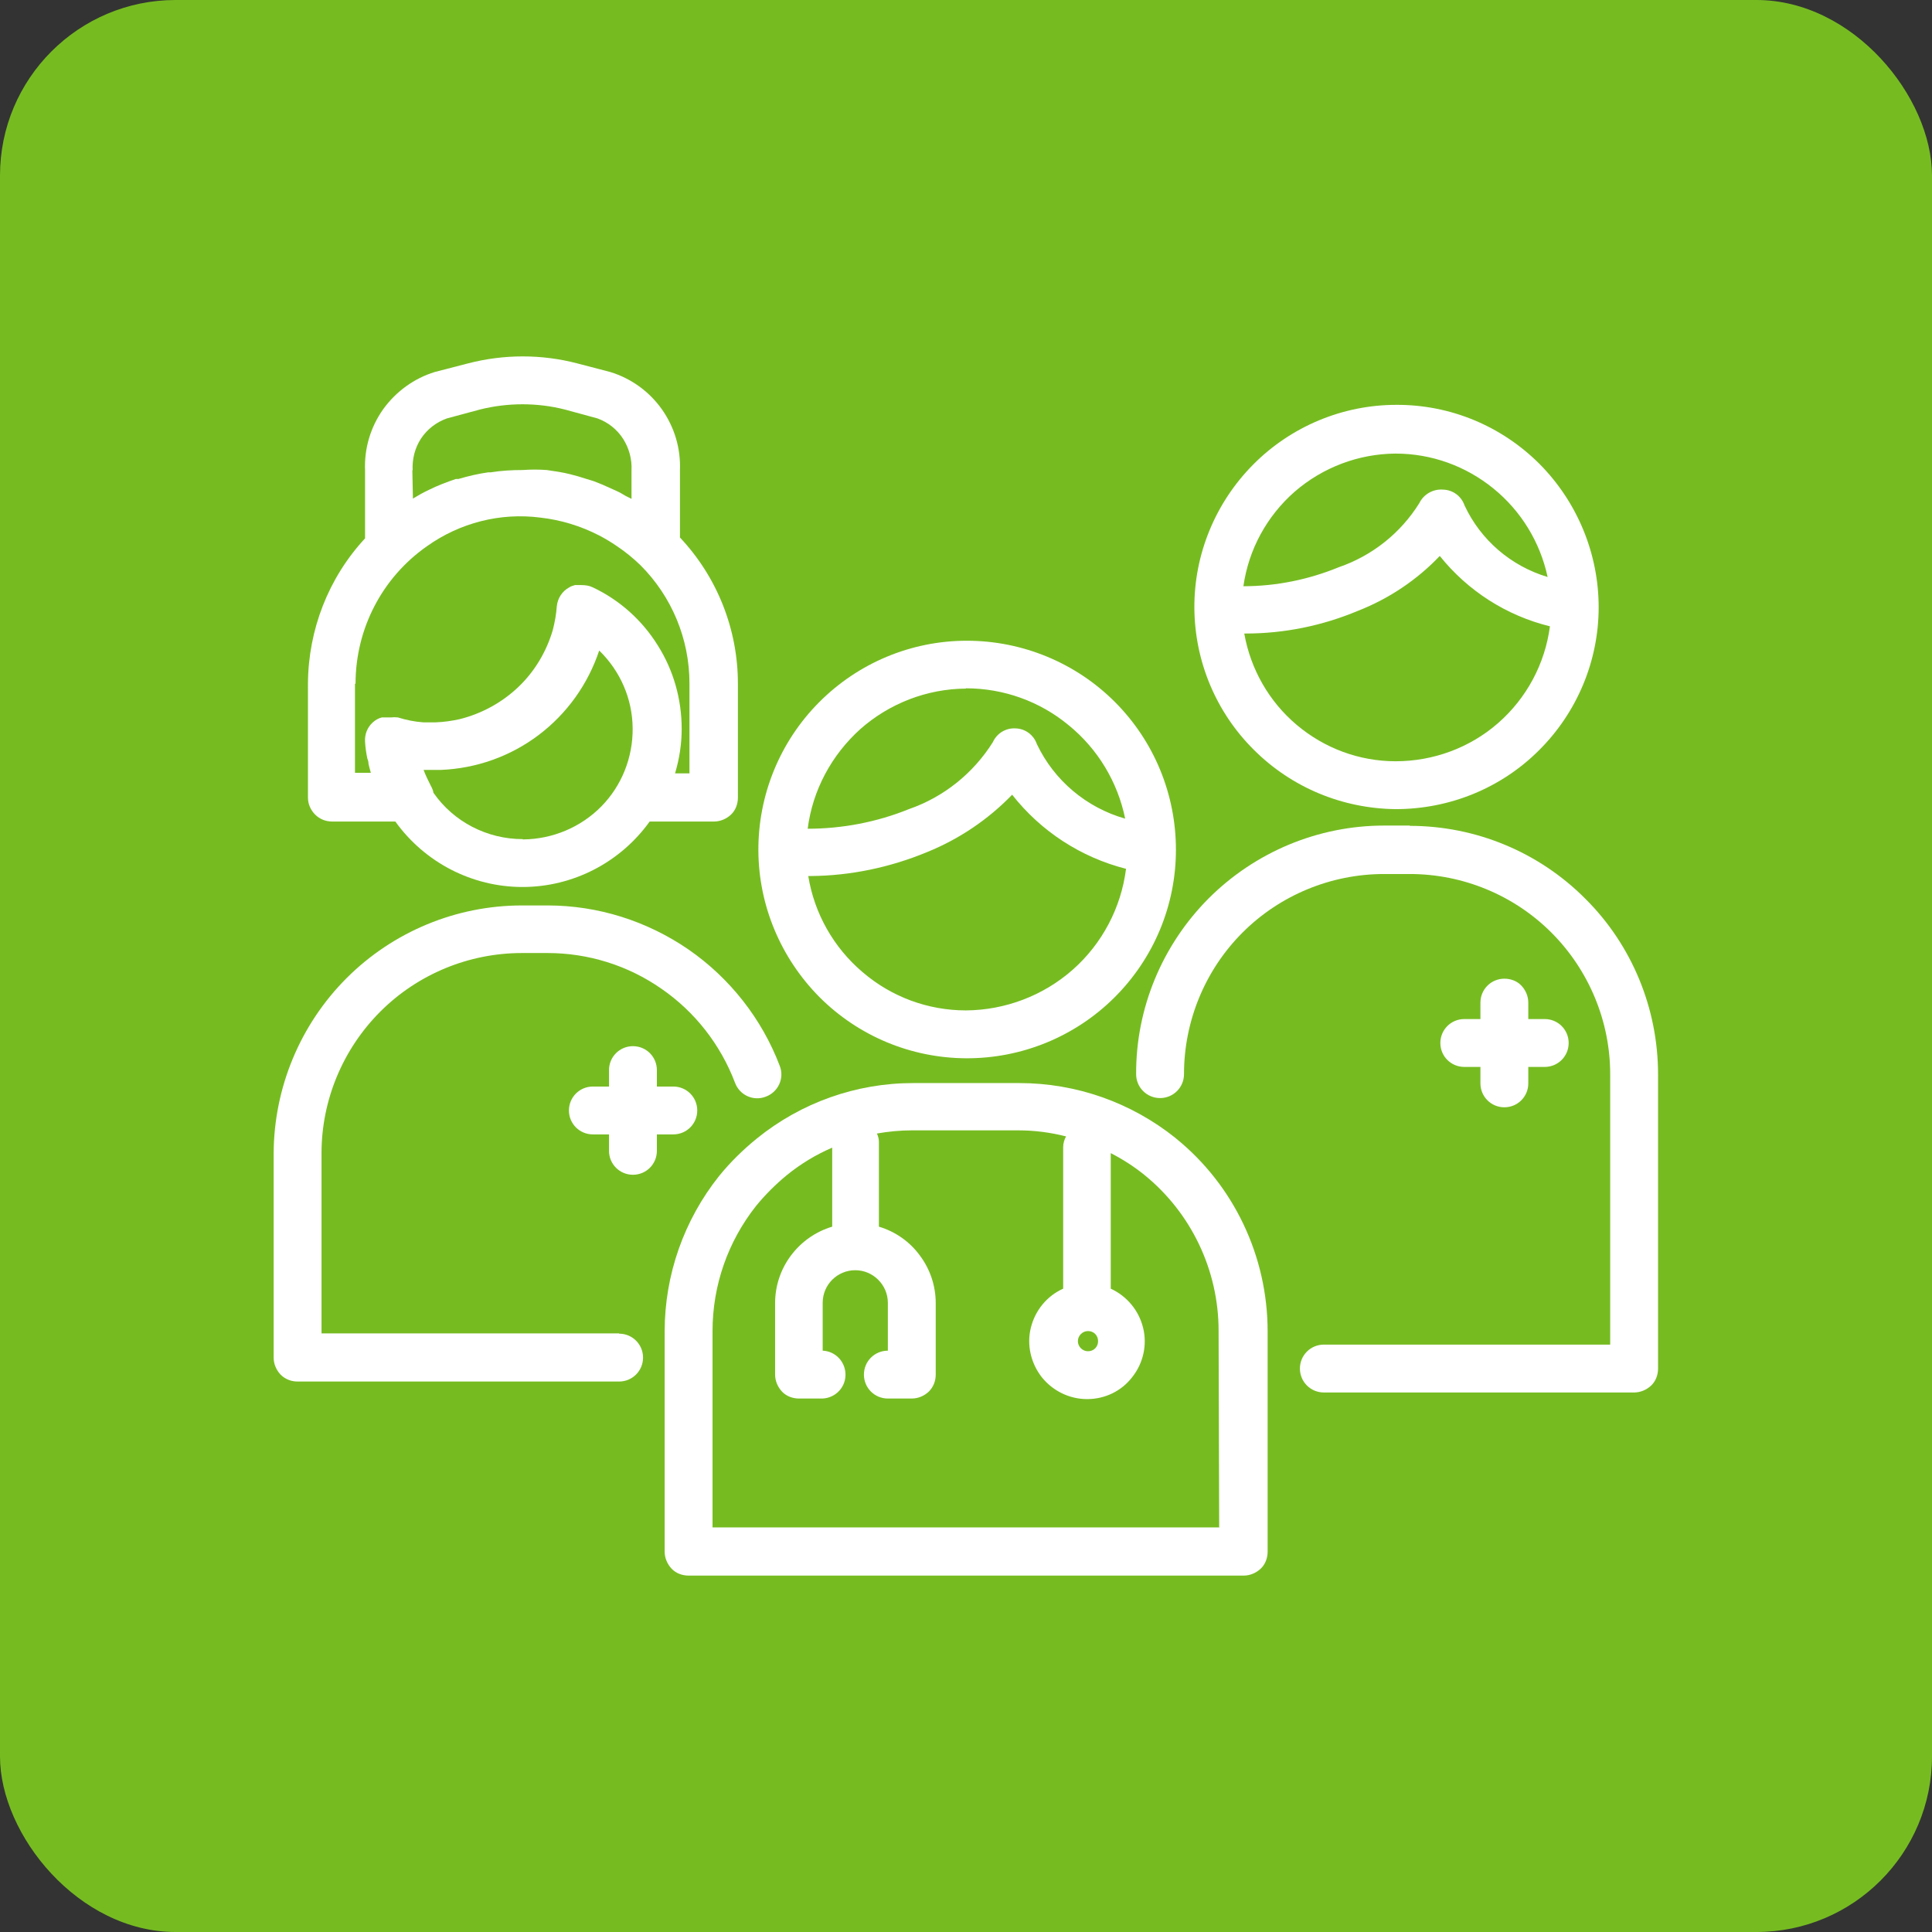
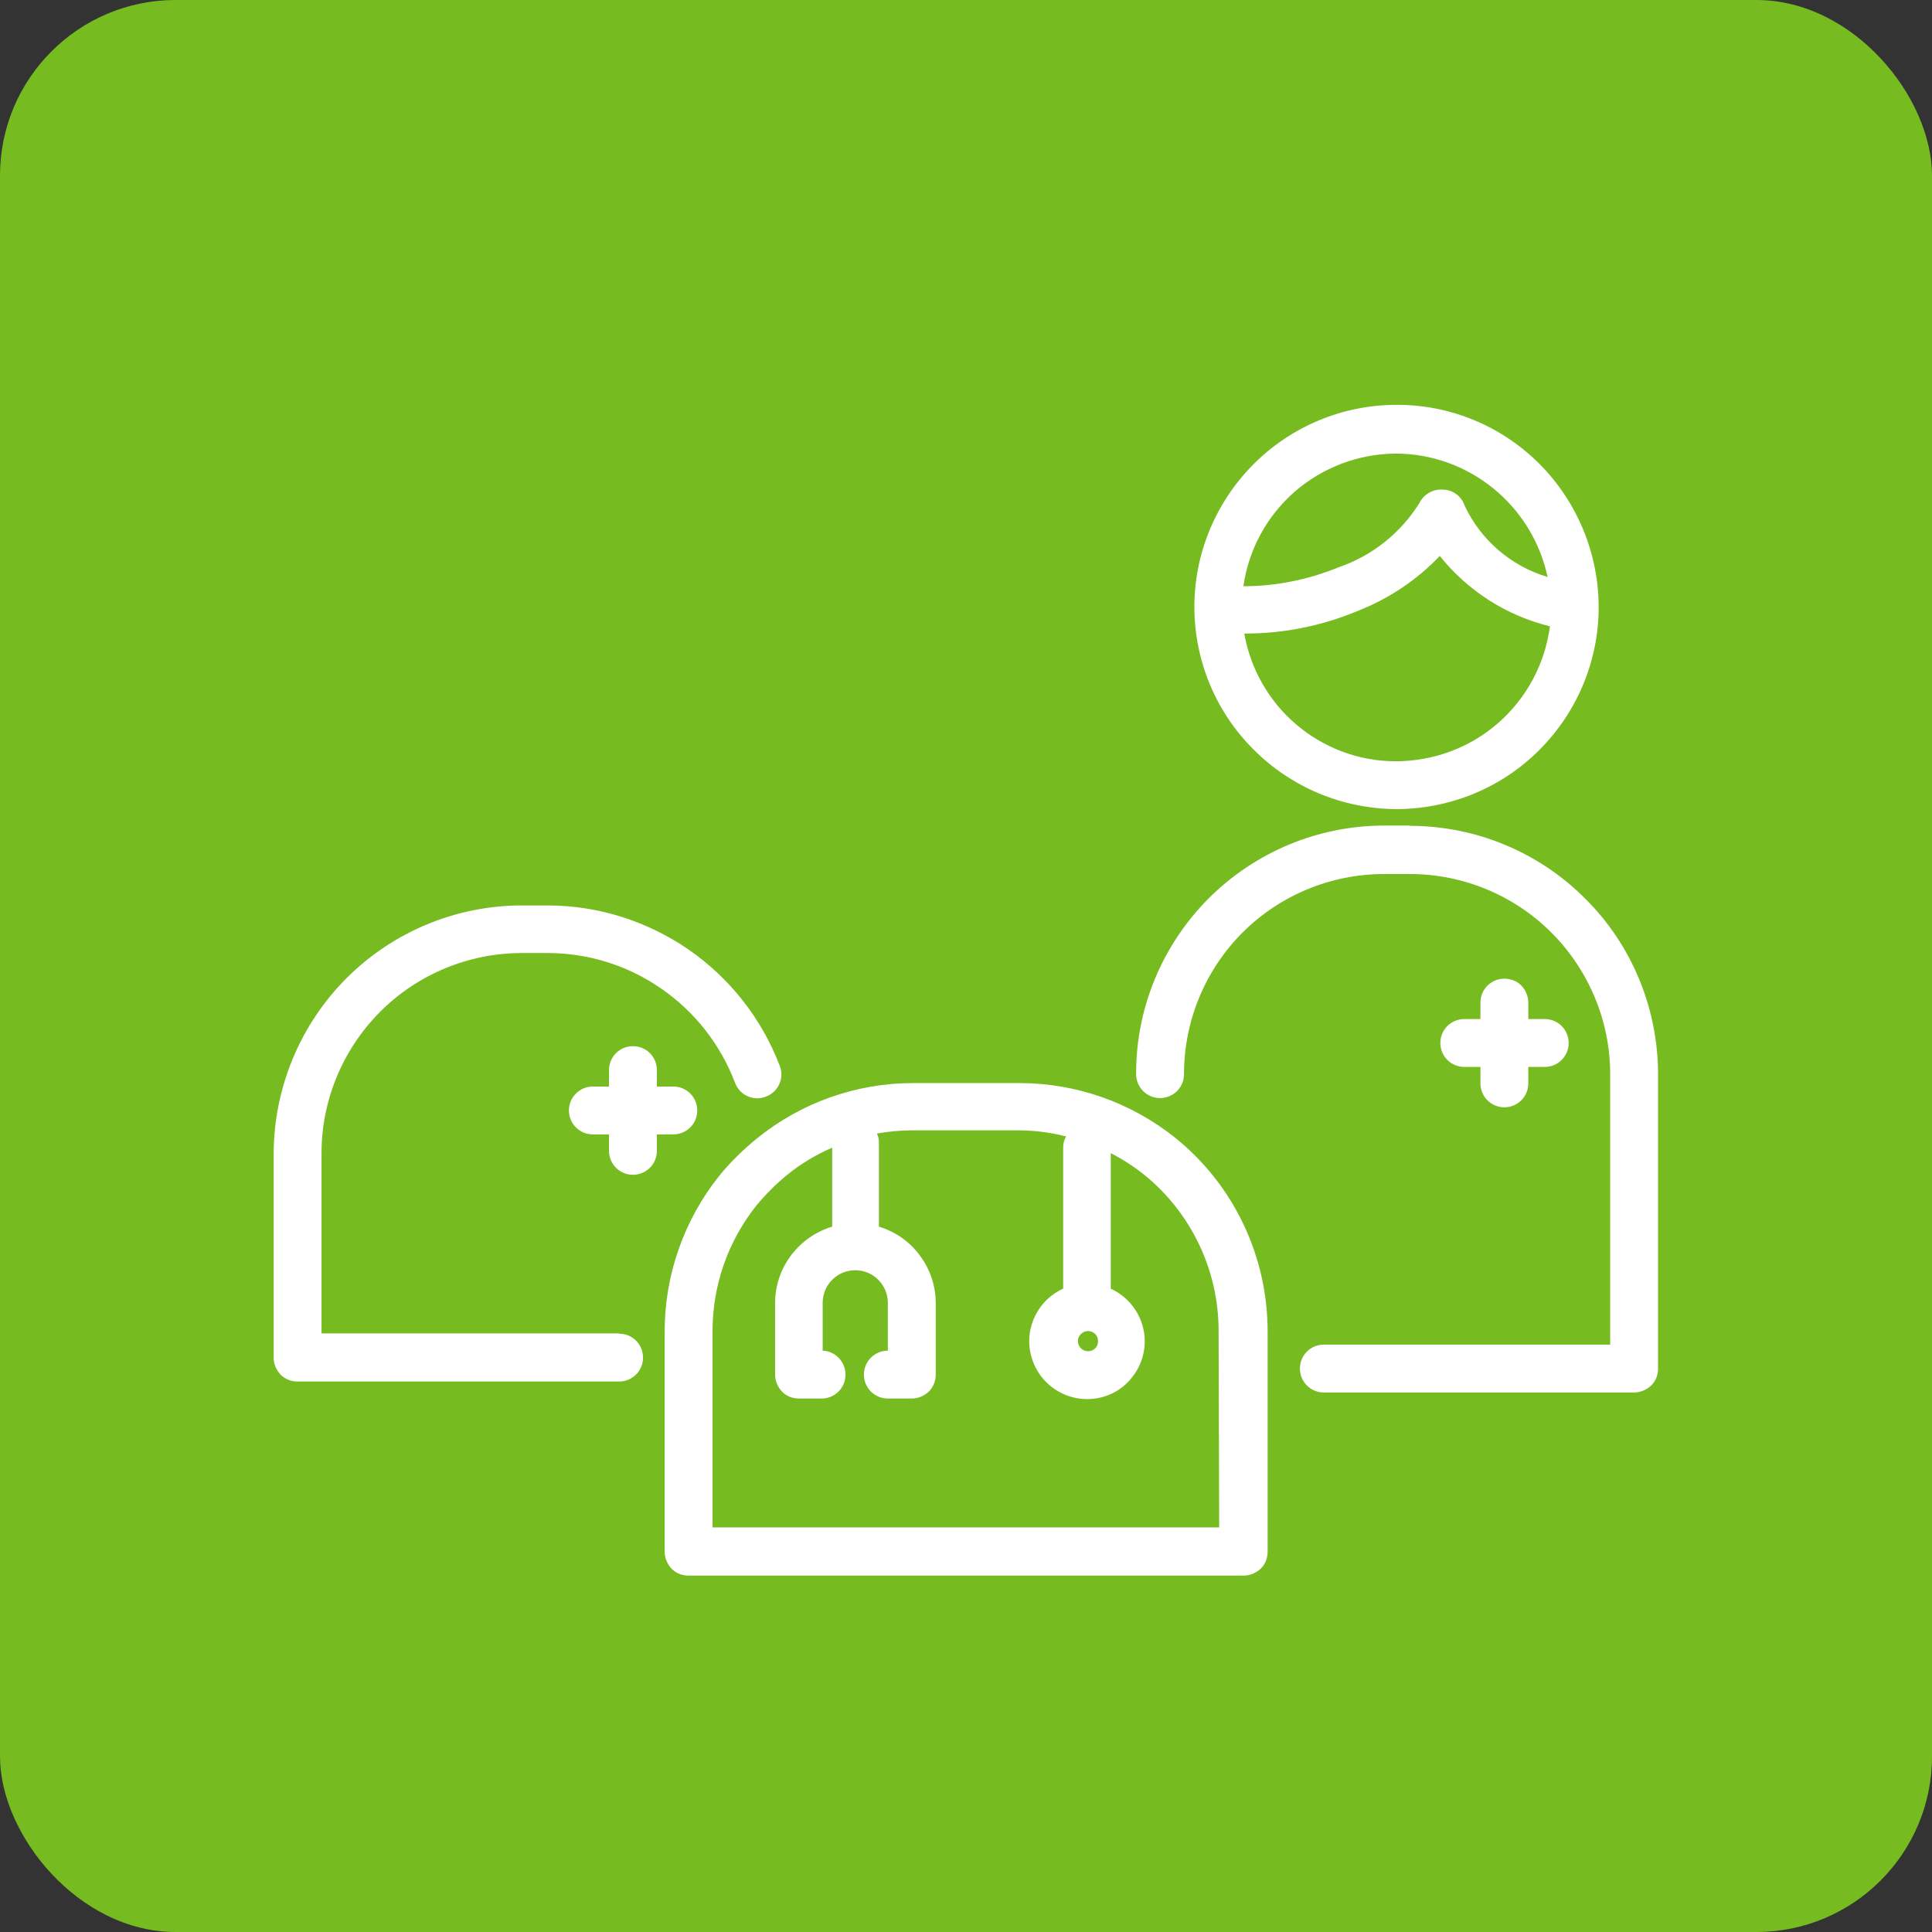
<svg xmlns="http://www.w3.org/2000/svg" id="Capa_1" viewBox="0 0 67 67">
  <rect x="0" y="0" width="67" height="67" fill="#333333" stroke="none" />
  <defs>
    <style>.cls-1{fill:#fff;}.cls-2{fill:#76bc21;}</style>
  </defs>
  <rect class="cls-2" width="67" height="67" rx="6.09" ry="6.09" />
-   <path class="cls-1" d="m11.51,28.49h2.2c1.02,1.42,2.66,2.27,4.41,2.27s3.39-.85,4.41-2.27h2.23,0c.22,0,.43-.09.59-.24s.24-.37.24-.59v-3.95c0-1.89-.72-3.7-2.01-5.07v-2.33c.03-.76-.19-1.5-.63-2.12-.44-.62-1.07-1.07-1.79-1.29l-1.15-.3h0c-1.23-.32-2.53-.32-3.77,0l-1.16.3h0c-.72.22-1.35.68-1.79,1.29-.44.62-.66,1.36-.63,2.12v2.36c-1.27,1.37-1.97,3.17-1.98,5.04v3.95c0,.22.09.43.25.59.16.16.37.24.59.24h0Zm6.62.61h0c-1.24,0-2.4-.6-3.1-1.61-.01-.08-.05-.17-.09-.24-.09-.18-.18-.36-.25-.55h.6c1.23-.05,2.41-.47,3.39-1.21.98-.74,1.71-1.76,2.1-2.93.73.71,1.15,1.67,1.16,2.69.01,1.02-.38,2-1.09,2.72s-1.69,1.13-2.7,1.14h-.02Zm-3.82-12.79c-.02-.39.08-.78.29-1.1s.53-.57.9-.7l1.15-.31c.48-.12.98-.18,1.47-.18.49,0,.99.06,1.46.18l1.14.31c.36.13.68.38.89.71.21.33.31.71.29,1.1v.98l-.2-.1c-.1-.06-.2-.12-.31-.17l-.49-.22-.3-.12-.55-.17-.26-.07h0c-.27-.07-.55-.11-.83-.15-.28-.02-.55-.02-.83,0-.37,0-.74.02-1.11.08h-.09c-.35.05-.69.13-1.03.23h-.09c-.32.11-.64.23-.94.38-.19.09-.37.19-.55.3l-.02-.98Zm-1.98,7.4c0-1.9.92-3.68,2.48-4.77,1.14-.81,2.54-1.17,3.93-.99.71.08,1.4.29,2.04.62.21.11.41.23.6.36.3.2.57.42.83.67,1.09,1.09,1.7,2.56,1.7,4.1v3.12h-.5c.15-.5.23-1.02.23-1.54,0-1.03-.28-2.03-.83-2.9-.54-.87-1.32-1.57-2.25-2.01-.12-.06-.26-.08-.4-.08-.05,0-.1,0-.15,0h-.07c-.07.02-.14.04-.2.08-.24.13-.4.37-.43.65-.02.28-.07.56-.14.83-.22.75-.63,1.44-1.2,1.98-.57.54-1.27.92-2.03,1.11-.27.06-.55.1-.83.11h-.43c-.3-.02-.59-.08-.88-.17-.08-.01-.17-.01-.25,0-.06,0-.13,0-.19,0h-.12c-.12.03-.22.09-.31.17-.19.17-.29.42-.27.68.01.19.04.39.08.58.04.08.04.18.04.18,0,0,.05.22.08.31h-.55v-3.09Z" />
-   <path class="cls-1" d="m33.5,36.7c1.93.01,3.78-.75,5.14-2.1,1.37-1.36,2.14-3.2,2.14-5.13,0-1.93-.76-3.77-2.12-5.13s-3.21-2.12-5.13-2.12c-1.93,0-3.77.77-5.13,2.14s-2.11,3.22-2.1,5.14c.01,1.91.78,3.73,2.12,5.08,1.35,1.35,3.17,2.11,5.08,2.12Zm0-1.66c-1.32,0-2.59-.47-3.59-1.33-1-.85-1.67-2.03-1.88-3.33h.08c1.39-.01,2.76-.3,4.04-.83,1.11-.45,2.12-1.13,2.95-1.99,1,1.27,2.38,2.17,3.95,2.57-.17,1.35-.83,2.6-1.85,3.5-1.02.9-2.34,1.4-3.7,1.41h0Zm0-11.17c1.3,0,2.56.45,3.56,1.28,1.01.82,1.7,1.97,1.96,3.24-1.34-.38-2.46-1.32-3.06-2.58-.11-.32-.4-.54-.74-.55-.34-.02-.65.17-.79.48-.68,1.08-1.7,1.9-2.91,2.32-1.11.45-2.31.68-3.51.68.17-1.34.83-2.56,1.83-3.46,1.01-.89,2.31-1.39,3.65-1.4h0Z" />
  <path class="cls-1" d="m40.76,39.46c-1.54-1.23-3.44-1.9-5.41-1.9h-3.69c-1.97,0-3.88.68-5.41,1.92-.48.39-.92.82-1.31,1.3-1.22,1.53-1.89,3.43-1.89,5.39v7.64c0,.22.09.43.24.59s.37.24.59.24h19.25c.22,0,.43-.09.59-.24s.24-.37.24-.59v-7.64c0-2.6-1.17-5.07-3.19-6.7h0Zm-2.68,7.05c0,.09-.03.18-.1.25-.07.07-.16.1-.25.1-.19,0-.35-.16-.35-.35s.16-.35.35-.35c.09,0,.18.03.25.1.07.07.1.16.1.25Zm4.22,6.46h-17.59v-6.81c0-1.58.53-3.1,1.51-4.34.32-.39.68-.75,1.07-1.07.48-.39,1.01-.71,1.57-.95v2.74c-.57.17-1.07.52-1.43,1s-.55,1.06-.55,1.65v2.48c0,.22.09.43.24.59s.37.24.59.24h.74c.46.02.85-.33.87-.79s-.33-.85-.79-.87v-1.66c0-.63.51-1.13,1.13-1.13s1.13.51,1.13,1.13v1.66c-.46,0-.83.37-.83.83s.37.83.83.83h.83c.22,0,.43-.09.59-.24.16-.16.24-.37.24-.59v-2.48c0-.59-.19-1.17-.55-1.65-.35-.48-.85-.83-1.42-1v-2.93c0-.1-.02-.2-.07-.3.4-.07.8-.11,1.21-.11h3.69c.56,0,1.11.07,1.66.21-.06.11-.1.24-.1.37v4.91c-.56.25-.97.75-1.12,1.35-.15.6,0,1.23.37,1.71.38.48.96.77,1.58.77s1.2-.28,1.57-.77c.38-.48.52-1.12.37-1.71-.15-.6-.56-1.09-1.12-1.35v-4.7c.41.21.8.46,1.16.75,1.63,1.32,2.58,3.31,2.58,5.41l.02,6.81Z" />
  <path class="cls-1" d="m48.4,28.06c1.86,0,3.65-.72,4.97-2.04,1.32-1.31,2.07-3.1,2.07-4.96,0-1.86-.74-3.65-2.05-4.97-1.32-1.32-3.1-2.06-4.97-2.05-1.86,0-3.65.75-4.96,2.07-1.31,1.32-2.05,3.11-2.04,4.97.01,1.85.75,3.62,2.06,4.92,1.31,1.31,3.07,2.04,4.92,2.06h0Zm0-1.66c-1.26,0-2.47-.45-3.43-1.26-.96-.81-1.6-1.93-1.82-3.17h.05c1.34,0,2.66-.27,3.9-.79,1.07-.42,2.04-1.07,2.83-1.9.97,1.21,2.31,2.07,3.82,2.44-.17,1.3-.81,2.49-1.79,3.35-.98.86-2.25,1.33-3.56,1.33h0Zm0-10.67c1.24,0,2.43.43,3.39,1.21.96.78,1.62,1.86,1.88,3.07-1.27-.38-2.32-1.28-2.88-2.48-.11-.32-.4-.54-.74-.55-.35-.03-.68.16-.83.47-.65,1.04-1.63,1.82-2.79,2.22-1.05.43-2.17.66-3.31.66.18-1.27.81-2.43,1.78-3.28.97-.84,2.21-1.31,3.49-1.32h0Z" />
  <path class="cls-1" d="m48.89,28.63h-.89c-2.28,0-4.47.91-6.09,2.53-1.61,1.62-2.52,3.81-2.51,6.09,0,.46.37.83.83.83s.83-.37.83-.83c0-1.84.73-3.61,2.03-4.91,1.3-1.3,3.07-2.03,4.91-2.03h.89c1.84,0,3.61.73,4.91,2.03,1.3,1.3,2.04,3.07,2.04,4.91v9.38h-9.93c-.46,0-.83.37-.83.83s.37.83.83.83h10.76c.22,0,.43-.09.59-.24s.24-.37.24-.59v-10.2c0-2.28-.9-4.48-2.52-6.09-1.61-1.62-3.8-2.53-6.09-2.53h0Z" />
  <path class="cls-1" d="m21.47,46.24h-10.32v-6.25c0-1.84.74-3.61,2.04-4.91s3.07-2.03,4.91-2.03h.89c1.41,0,2.79.43,3.95,1.24,1.16.8,2.05,1.94,2.55,3.26.16.43.64.65,1.07.48.43-.16.65-.64.48-1.07-.62-1.63-1.73-3.04-3.16-4.03-1.44-.99-3.14-1.53-4.89-1.53h-.89c-2.28,0-4.47.91-6.08,2.52-1.61,1.61-2.52,3.8-2.53,6.08v7.08c0,.22.09.43.24.59.16.16.37.24.59.24h11.15c.46,0,.83-.37.83-.83s-.37-.83-.83-.83h0Z" />
  <path class="cls-1" d="m23.35,39.34c.46,0,.83-.37.83-.83s-.37-.83-.83-.83h-.57v-.57c0-.46-.37-.83-.83-.83s-.83.37-.83.83v.57h-.56c-.46,0-.83.37-.83.83s.37.83.83.83h.56v.57h0c0,.46.37.83.83.83s.83-.37.83-.83v-.57h.57Z" />
  <path class="cls-1" d="m52.17,33.94c-.46,0-.83.37-.83.83v.57h-.56c-.46,0-.83.37-.83.83s.37.83.83.83h.56v.57h0c0,.46.37.83.83.83s.83-.37.83-.83v-.57h.57c.46,0,.83-.37.83-.83s-.37-.83-.83-.83h-.57v-.57c0-.22-.09-.43-.24-.59s-.37-.24-.59-.24Z" />
</svg>